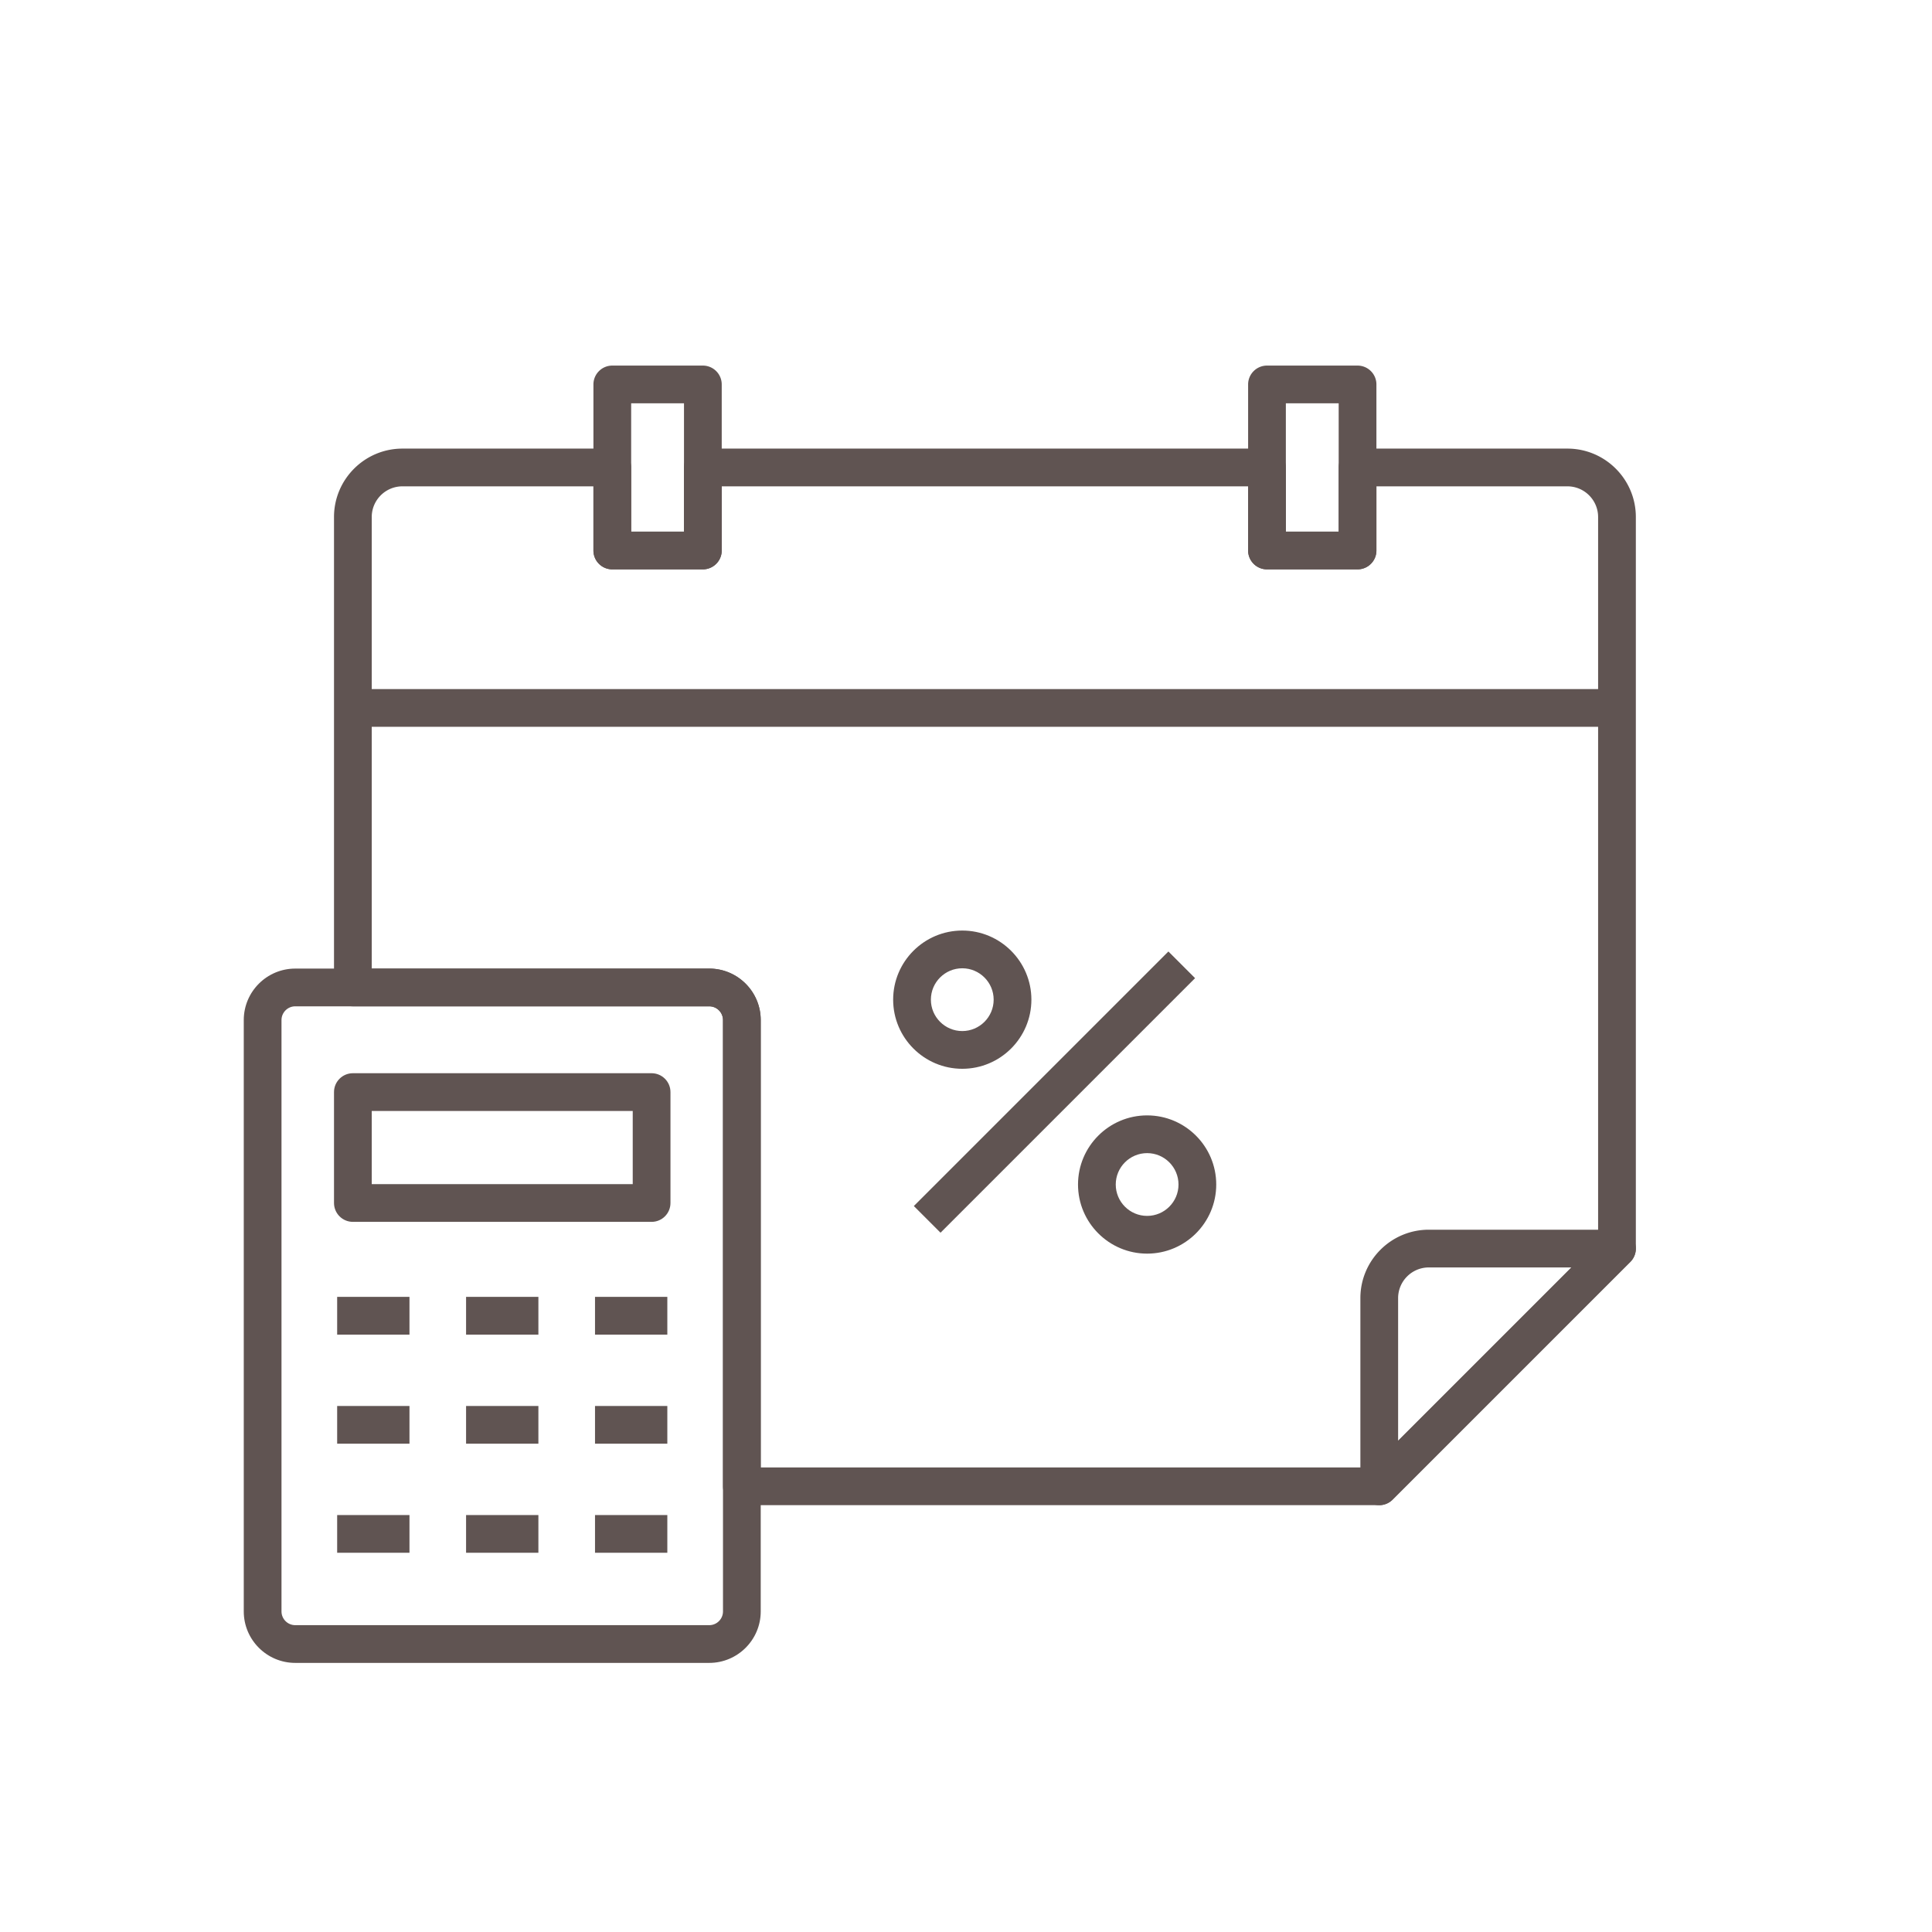
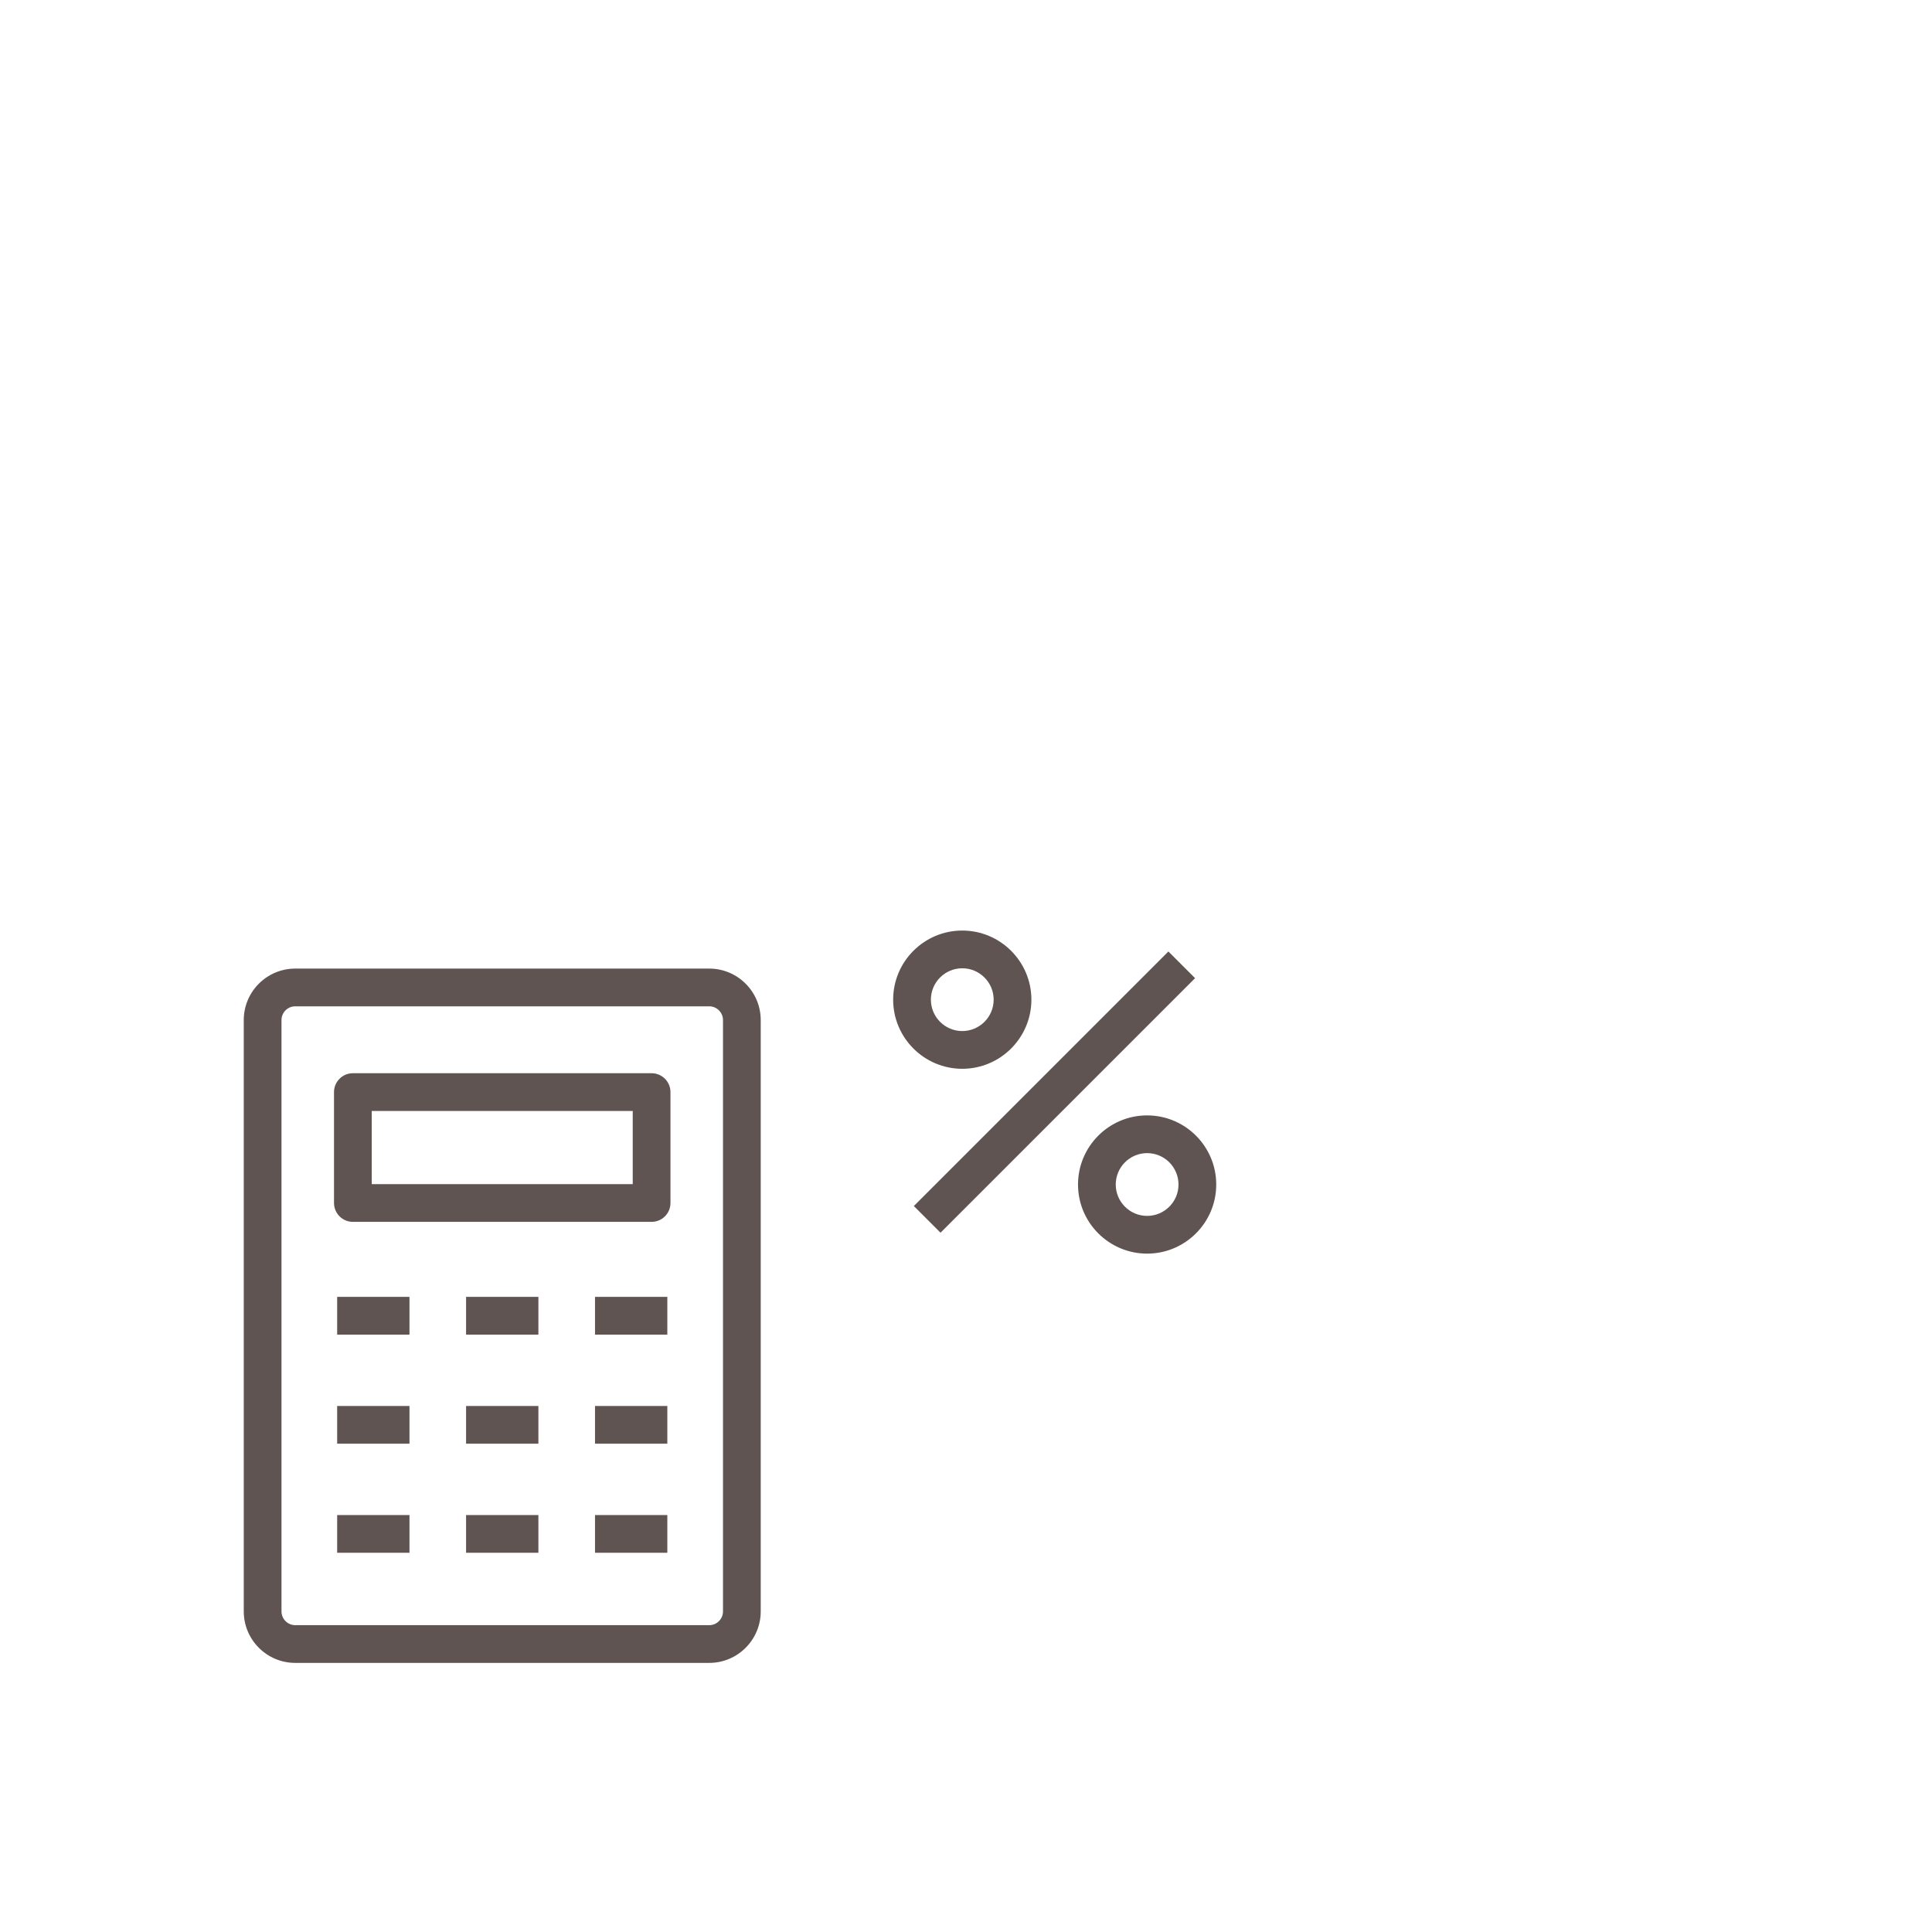
<svg xmlns="http://www.w3.org/2000/svg" version="1.1" width="512" height="512" x="0" y="0" viewBox="0 0 1024 1024" style="enable-background:new 0 0 512 512" xml:space="preserve" class="">
  <g>
    <path d="m484.358 639.219 134.917-134.917 14.14 14.14-134.917 134.917zM510.02 566.48c-20.2 0-36.63-16.43-36.63-36.64s16.43-36.63 36.63-36.63 36.64 16.43 36.64 36.63-16.44 36.64-36.64 36.64zm0-53.27c-9.17 0-16.63 7.46-16.63 16.63s7.46 16.64 16.63 16.64 16.64-7.46 16.64-16.64c0-9.17-7.47-16.63-16.64-16.63zM608 664.45c-20.2 0-36.63-16.43-36.63-36.63s16.43-36.64 36.63-36.64 36.63 16.43 36.63 36.64-16.43 36.63-36.63 36.63zm0-53.27c-9.17 0-16.63 7.46-16.63 16.64 0 9.17 7.46 16.63 16.63 16.63s16.63-7.46 16.63-16.63c0-9.18-7.46-16.64-16.63-16.64zM345.37 647.61H187.03c-5.52 0-10-4.48-10-10v-58.78c0-5.52 4.48-10 10-10h158.33c5.52 0 10 4.48 10 10v58.78c.01 5.52-4.47 10-9.99 10zm-148.34-20h138.33v-38.78H197.03zM178.7 687.37h38.33v20H178.7zM247.03 687.37h38.33v20h-38.33zM315.37 687.37h38.33v20h-38.33zM178.7 745.19h38.33v20H178.7zM247.03 745.19h38.33v20h-38.33zM315.37 745.19h38.33v20h-38.33zM178.7 803h38.33v20H178.7zM247.03 803h38.33v20h-38.33zM315.37 803h38.33v20h-38.33z" fill="#605452" opacity="1" data-original="#000000" class="" />
    <path d="M375.92 881.37H156.48c-15.04 0-27.28-12.24-27.28-27.28V540.65c0-15.04 12.24-27.28 27.28-27.28h219.44c15.04 0 27.28 12.24 27.28 27.28v313.44c0 15.04-12.24 27.28-27.28 27.28zm-219.44-348c-4.01 0-7.28 3.27-7.28 7.28v313.44c0 4.01 3.27 7.28 7.28 7.28h219.44c4.01 0 7.28-3.27 7.28-7.28V540.65c0-4.01-3.27-7.28-7.28-7.28z" fill="#605452" opacity="1" data-original="#000000" class="" />
-     <path d="M731.03 797.77H393.2c-5.52 0-10-4.48-10-10V540.65c0-4.01-3.27-7.28-7.28-7.28H187.03c-5.52 0-10-4.48-10-10V274.04c0-20 16.27-36.27 36.27-36.27h111.23c5.52 0 10 4.48 10 10v34h28v-34c0-5.52 4.48-10 10-10h299c5.52 0 10 4.48 10 10v34h28v-34c0-5.52 4.48-10 10-10h111.23c20 0 36.27 16.27 36.27 36.27v387.73c0 2.65-1.05 5.2-2.93 7.07l-126 126a9.974 9.974 0 0 1-7.07 2.93zm-327.83-20h323.69l120.14-120.14V274.04c0-8.97-7.3-16.27-16.27-16.27H729.53v34c0 5.52-4.48 10-10 10h-48c-5.52 0-10-4.48-10-10v-34h-279v34c0 5.52-4.48 10-10 10h-48c-5.52 0-10-4.48-10-10v-34H213.3c-8.97 0-16.27 7.3-16.27 16.27v239.33h178.89c15.04 0 27.28 12.24 27.28 27.28z" fill="#605452" opacity="1" data-original="#000000" class="" />
-     <path d="M187.03 365.22h670v20h-670zM372.53 301.77h-48c-5.52 0-10-4.48-10-10v-88c0-5.52 4.48-10 10-10h48c5.52 0 10 4.48 10 10v88c0 5.52-4.48 10-10 10zm-38-20h28v-68h-28zM719.53 301.77h-48c-5.52 0-10-4.48-10-10v-88c0-5.52 4.48-10 10-10h48c5.52 0 10 4.48 10 10v88c0 5.52-4.48 10-10 10zm-38-20h28v-68h-28zM731.03 797.77a9.99 9.99 0 0 1-10-10v-99.73c0-20 16.27-36.27 36.27-36.27h99.73c4.04 0 7.69 2.44 9.24 6.17s.69 8.04-2.17 10.9l-126 126a10.003 10.003 0 0 1-7.07 2.93zm26.27-126c-8.97 0-16.27 7.3-16.27 16.27v75.59l91.86-91.86z" fill="#605452" opacity="1" data-original="#000000" class="" />
  </g>
</svg>